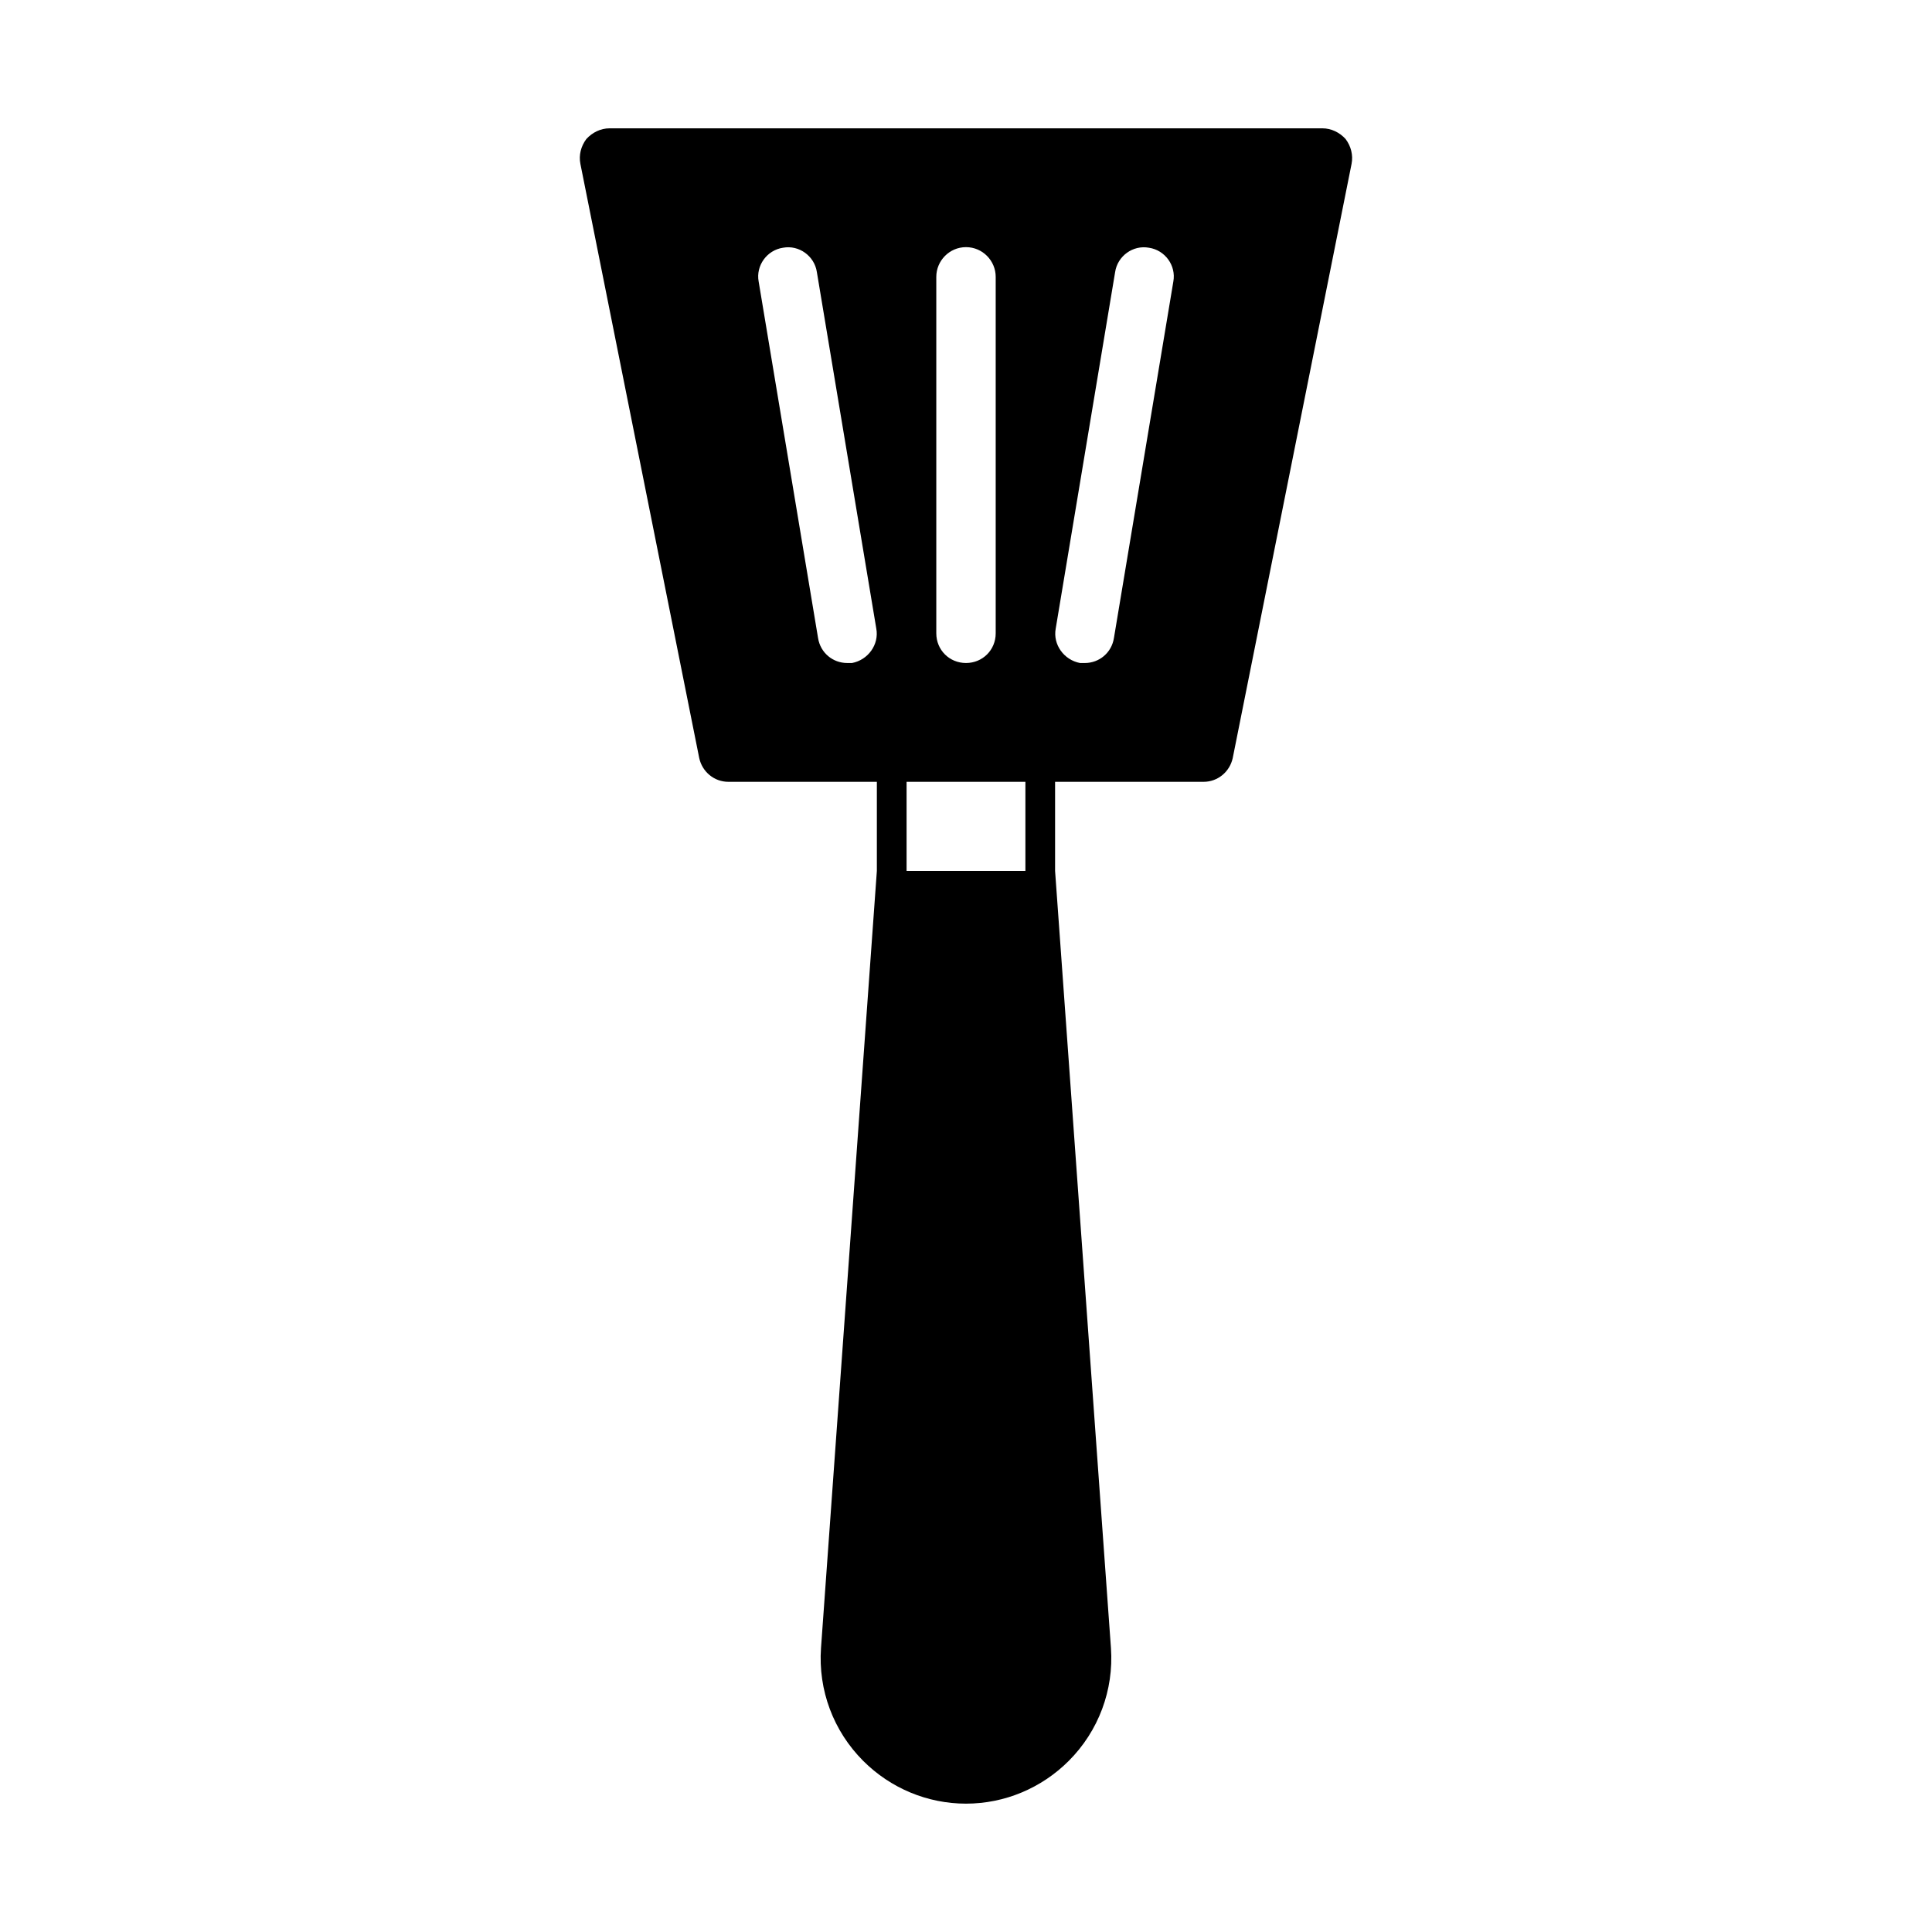
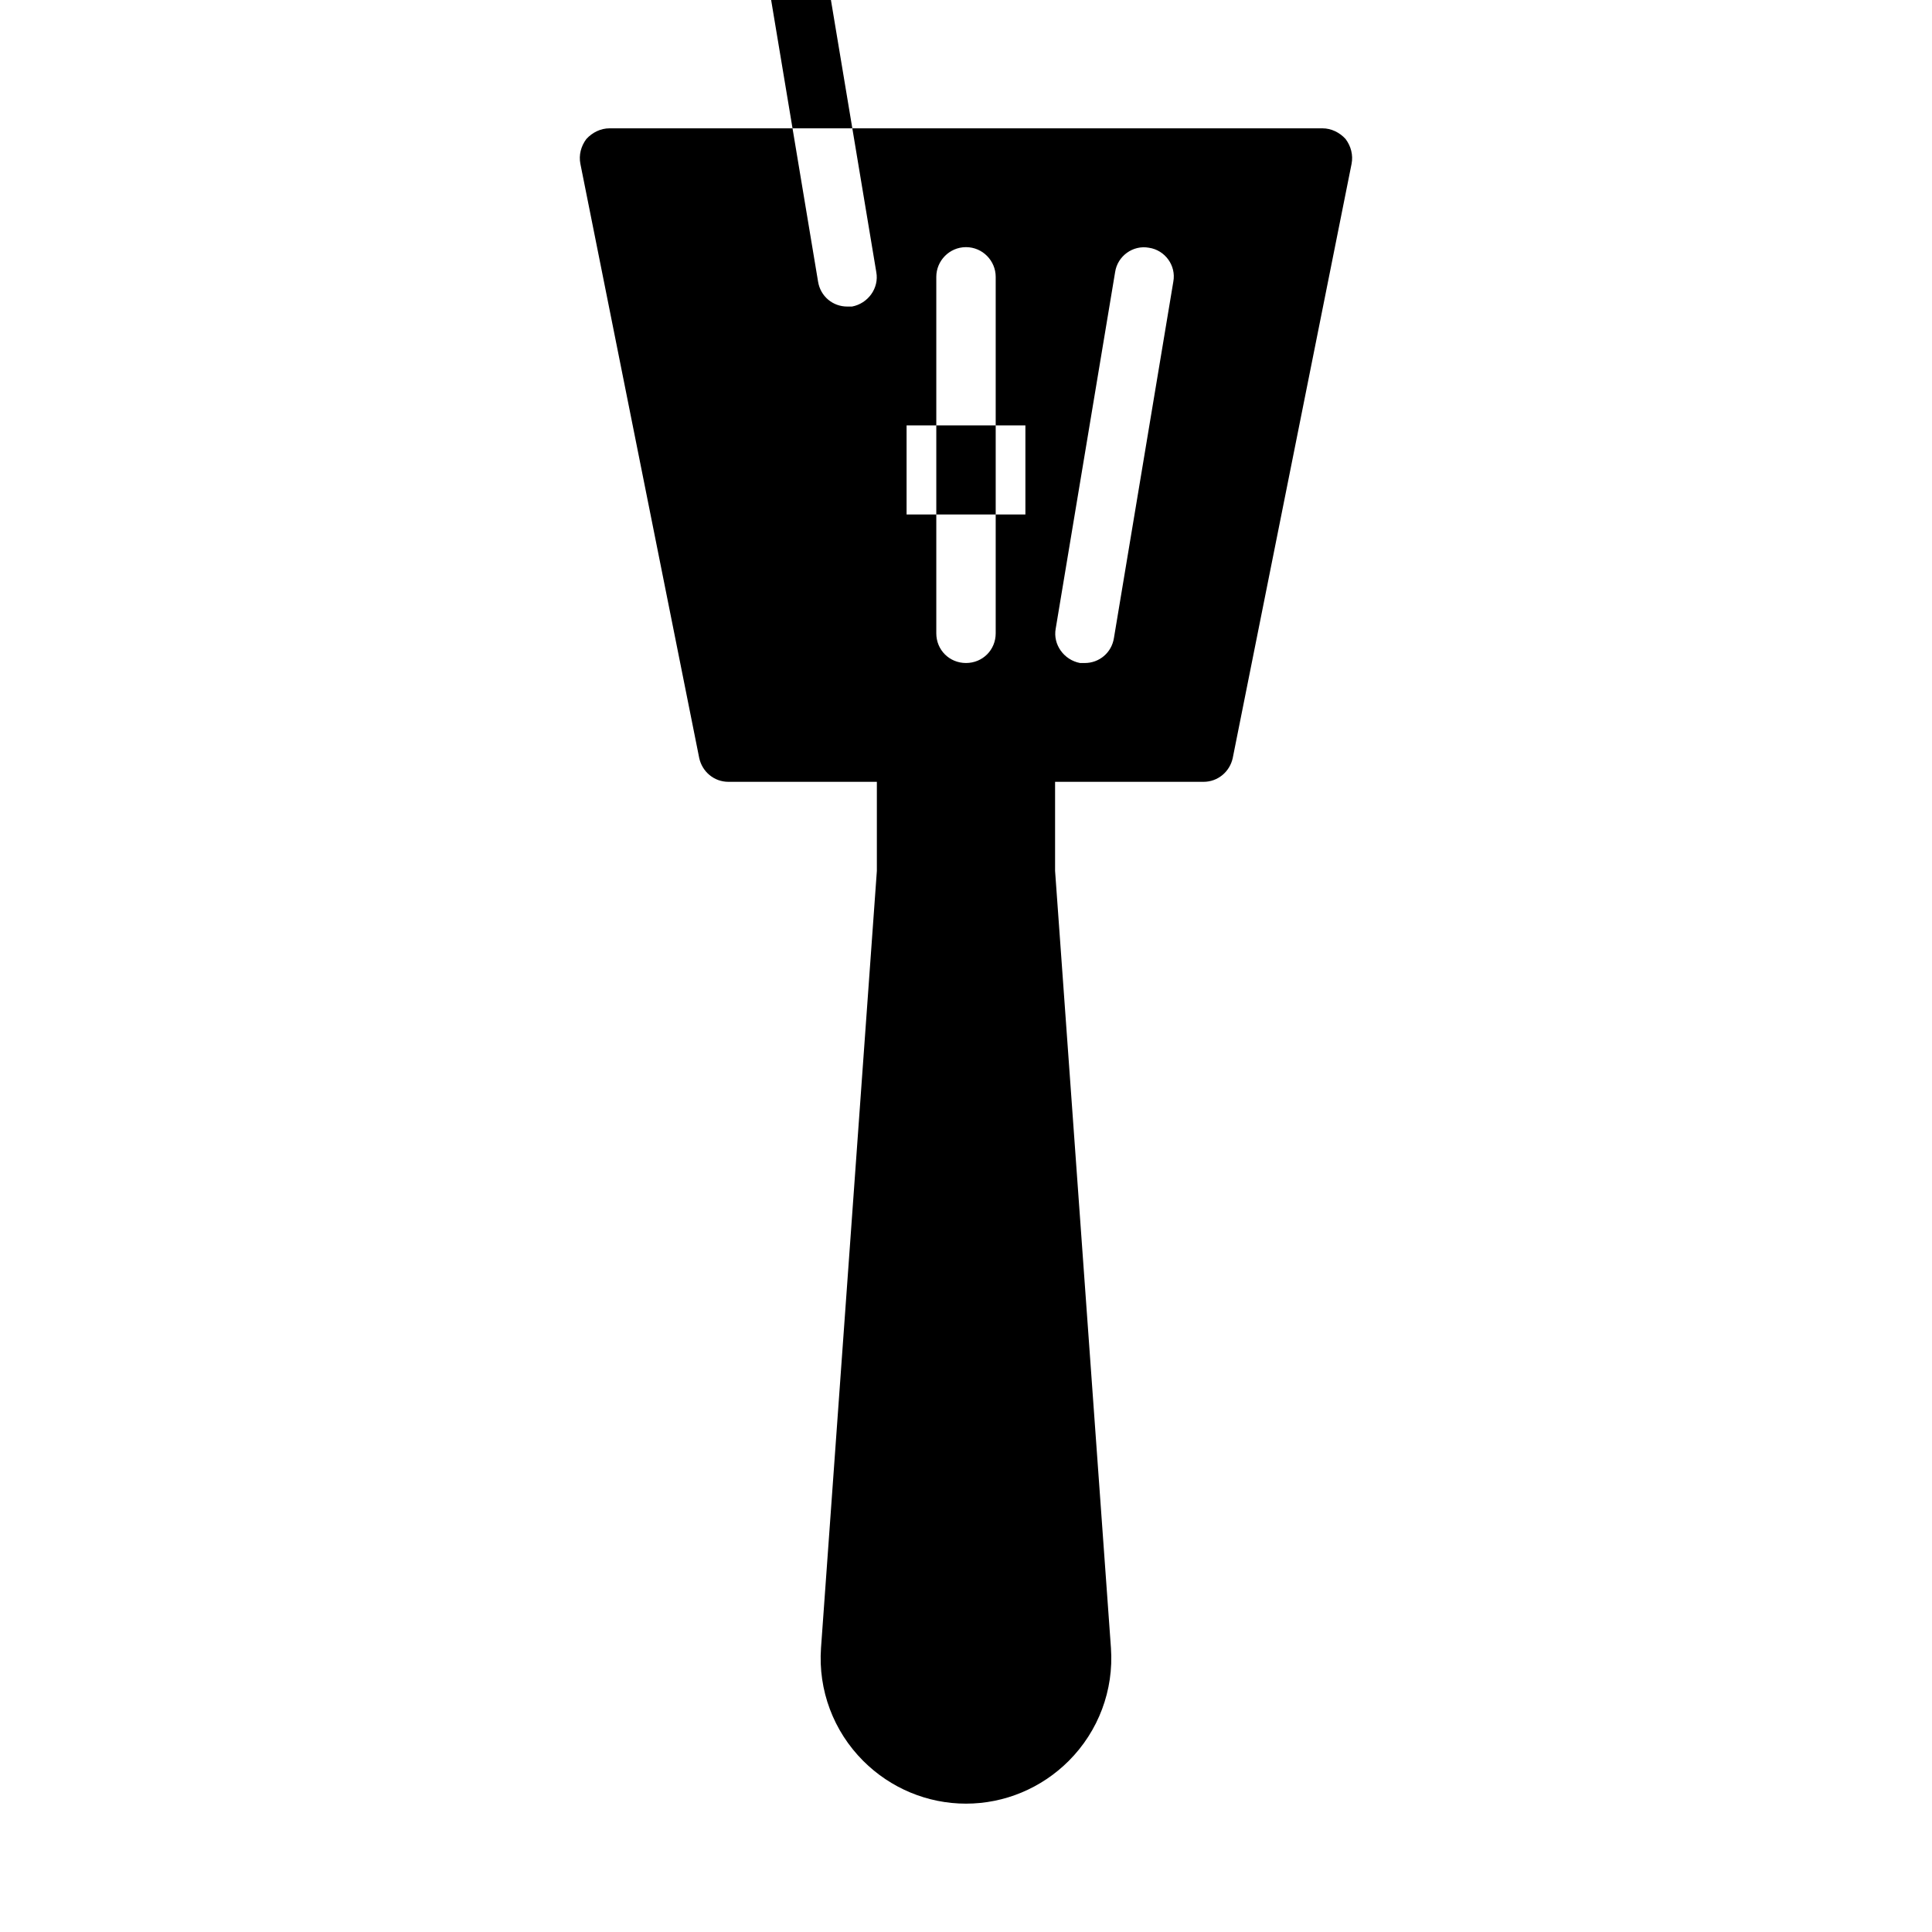
<svg xmlns="http://www.w3.org/2000/svg" fill="#000000" width="800px" height="800px" version="1.1" viewBox="144 144 512 512">
-   <path d="m500.6 180.84c-1.574-1.73-3.777-2.832-6.141-2.832h-188.93c-2.363 0-4.566 1.102-6.141 2.832-1.418 1.891-2.047 4.254-1.574 6.613l31.488 157.44c0.789 3.621 3.938 6.297 7.715 6.297h39.359v23.617l-14.801 205.93c-0.789 11.18 3.305 22.043 11.18 29.914 7.242 7.242 17.004 11.336 27.238 11.336s19.996-4.094 27.238-11.336c7.871-7.871 11.965-18.734 11.18-29.914l-14.805-205.93v-23.617h39.363c3.777 0 6.926-2.676 7.715-6.297l31.488-157.44c0.469-2.359-0.16-4.723-1.578-6.613zm-45.656 37.789-15.742 94.465c-0.629 3.938-3.938 6.613-7.715 6.613h-1.258c-4.25-0.789-7.242-4.879-6.453-9.133l15.742-94.465c0.629-4.25 4.723-7.242 8.973-6.453 4.25 0.625 7.242 4.719 6.453 8.973zm-47.074 93.203c0 4.41-3.465 7.871-7.871 7.871-4.41 0-7.871-3.465-7.871-7.871v-94.465c0-4.25 3.465-7.871 7.871-7.871 4.41 0 7.871 3.621 7.871 7.871zm-31.645-1.258c0.789 4.25-2.203 8.344-6.453 9.133l-1.262-0.004c-3.777 0-7.086-2.676-7.715-6.613l-15.742-94.465c-0.789-4.25 2.203-8.344 6.453-8.973 4.25-0.789 8.344 2.203 8.973 6.453zm39.516 56.363v7.871h-31.488v-23.613h31.488z" />
+   <path d="m500.6 180.84c-1.574-1.73-3.777-2.832-6.141-2.832h-188.93c-2.363 0-4.566 1.102-6.141 2.832-1.418 1.891-2.047 4.254-1.574 6.613l31.488 157.44c0.789 3.621 3.938 6.297 7.715 6.297h39.359v23.617l-14.801 205.93c-0.789 11.18 3.305 22.043 11.18 29.914 7.242 7.242 17.004 11.336 27.238 11.336s19.996-4.094 27.238-11.336c7.871-7.871 11.965-18.734 11.18-29.914l-14.805-205.93v-23.617h39.363c3.777 0 6.926-2.676 7.715-6.297l31.488-157.44c0.469-2.359-0.16-4.723-1.578-6.613zm-45.656 37.789-15.742 94.465c-0.629 3.938-3.938 6.613-7.715 6.613h-1.258c-4.25-0.789-7.242-4.879-6.453-9.133l15.742-94.465c0.629-4.25 4.723-7.242 8.973-6.453 4.25 0.625 7.242 4.719 6.453 8.973zm-47.074 93.203c0 4.41-3.465 7.871-7.871 7.871-4.41 0-7.871-3.465-7.871-7.871v-94.465c0-4.25 3.465-7.871 7.871-7.871 4.41 0 7.871 3.621 7.871 7.871m-31.645-1.258c0.789 4.25-2.203 8.344-6.453 9.133l-1.262-0.004c-3.777 0-7.086-2.676-7.715-6.613l-15.742-94.465c-0.789-4.25 2.203-8.344 6.453-8.973 4.25-0.789 8.344 2.203 8.973 6.453zm39.516 56.363v7.871h-31.488v-23.613h31.488z" />
</svg>